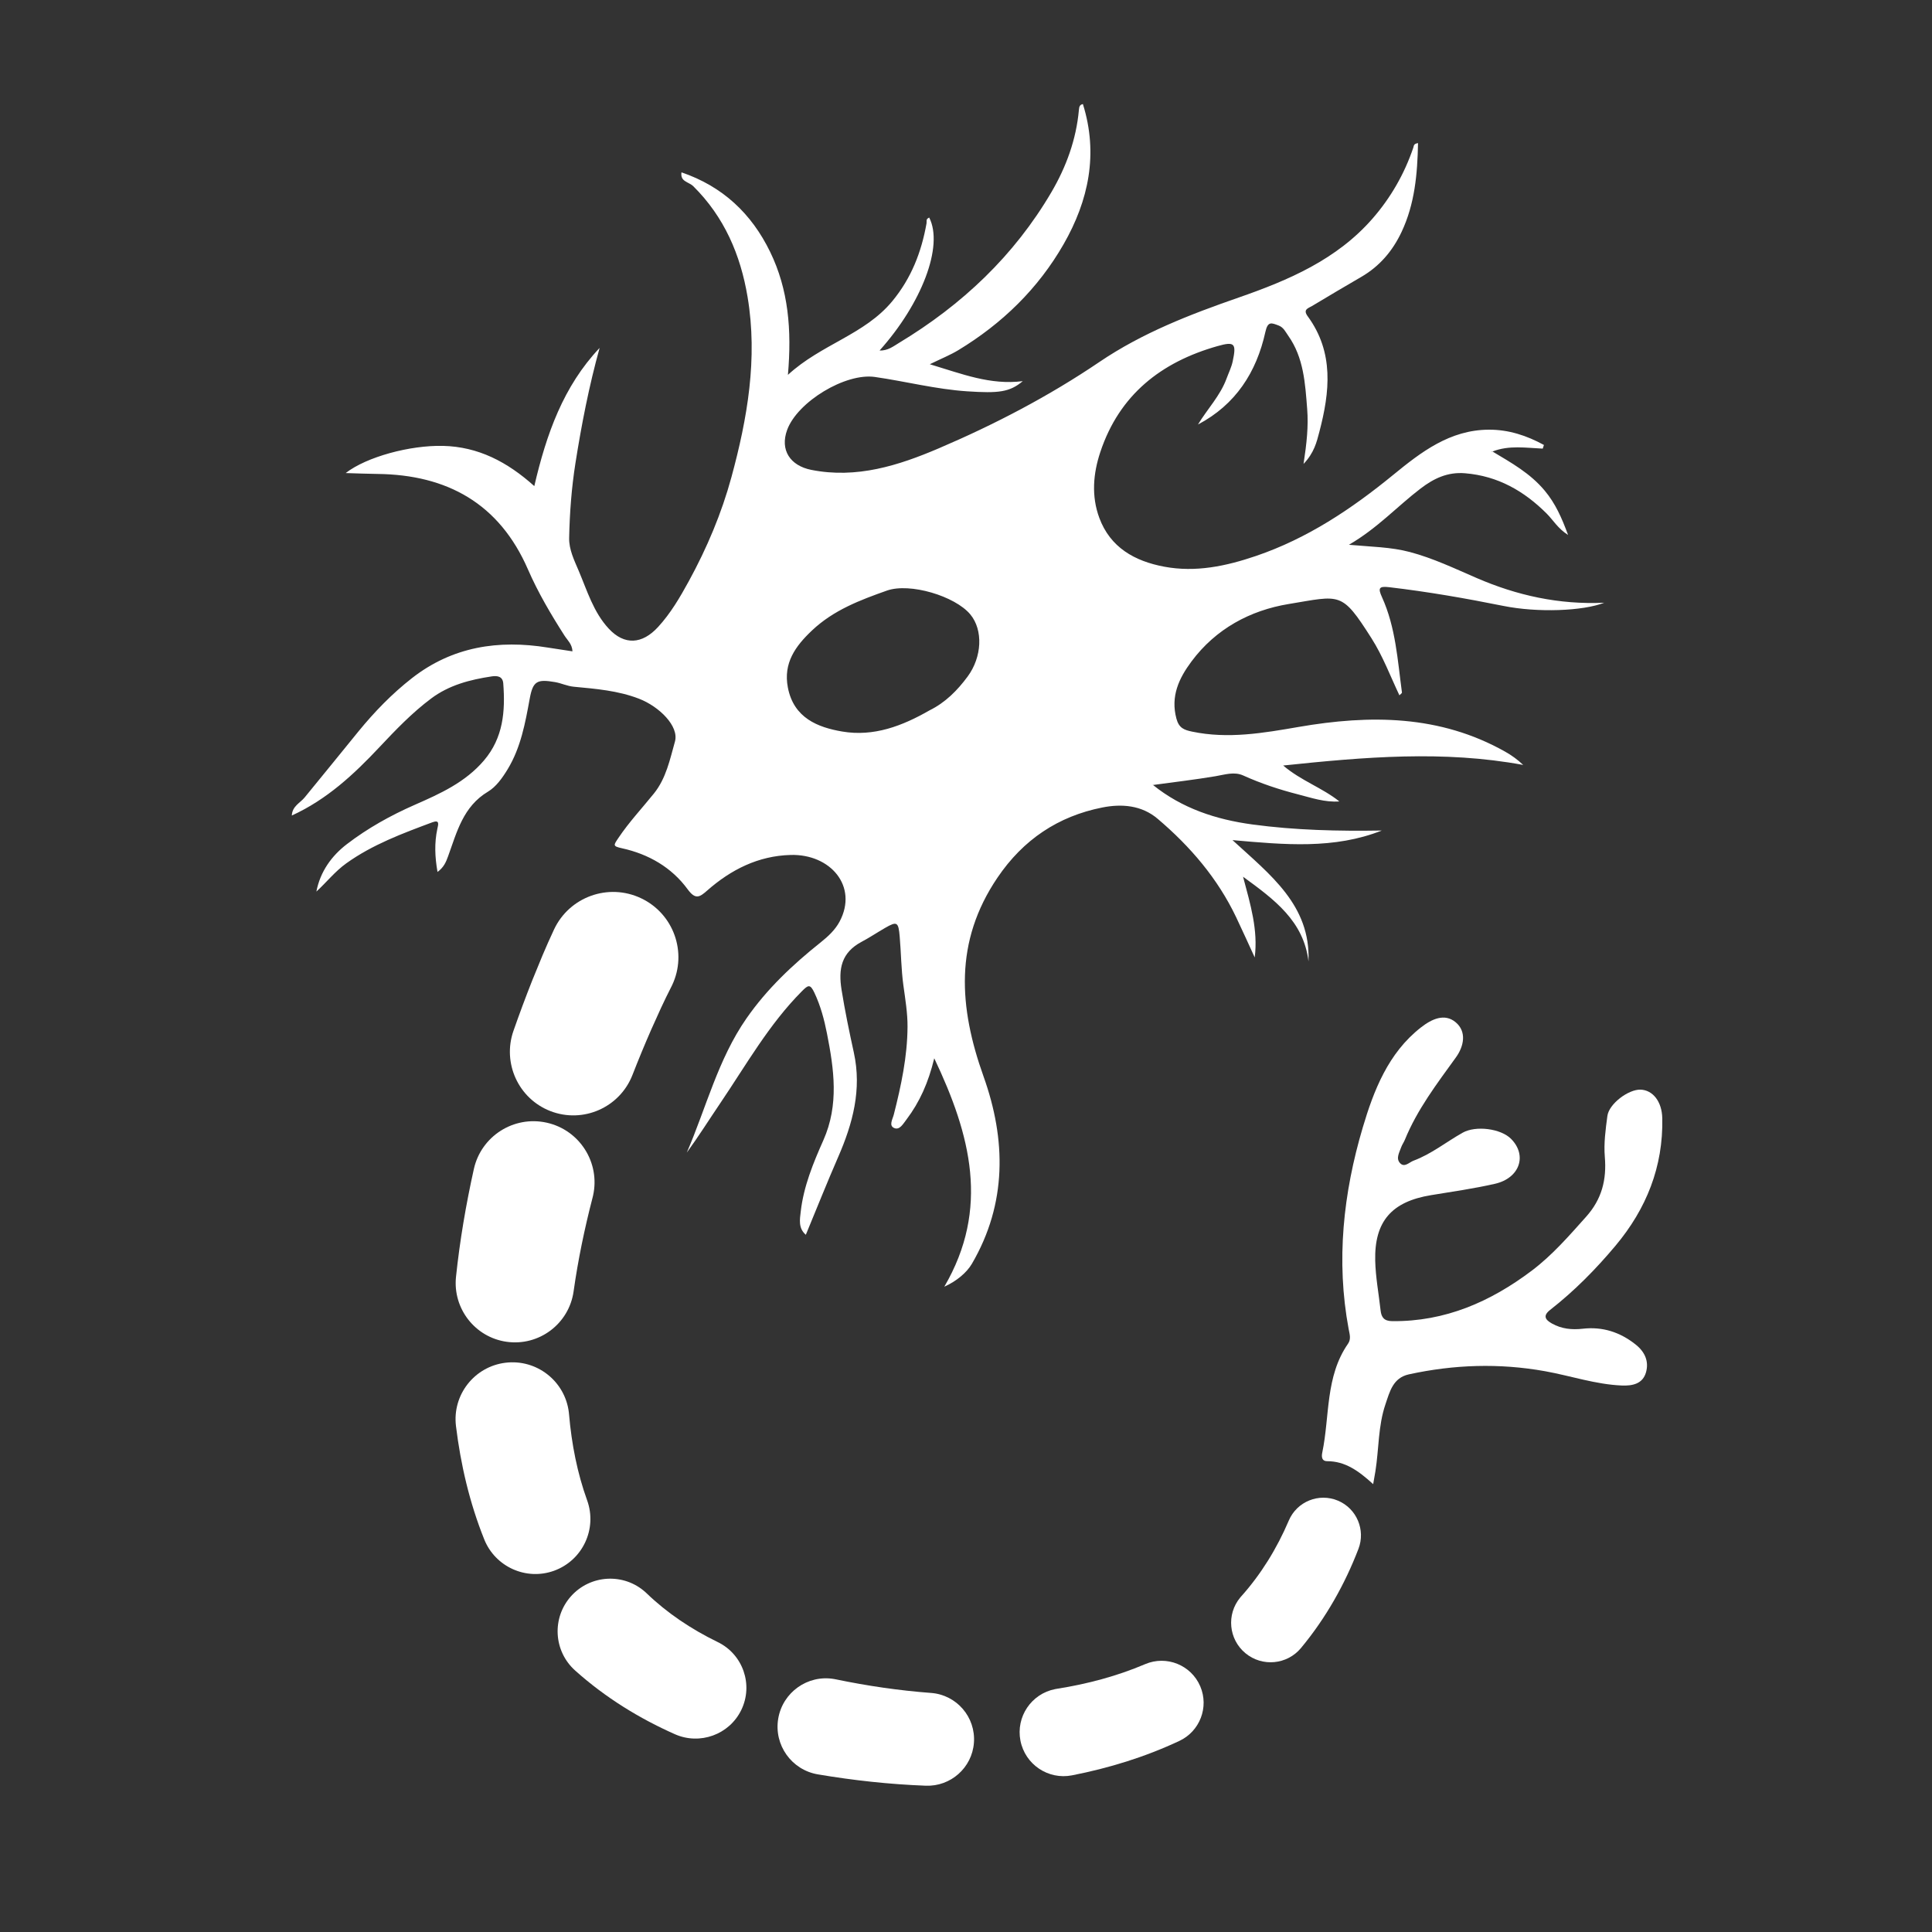
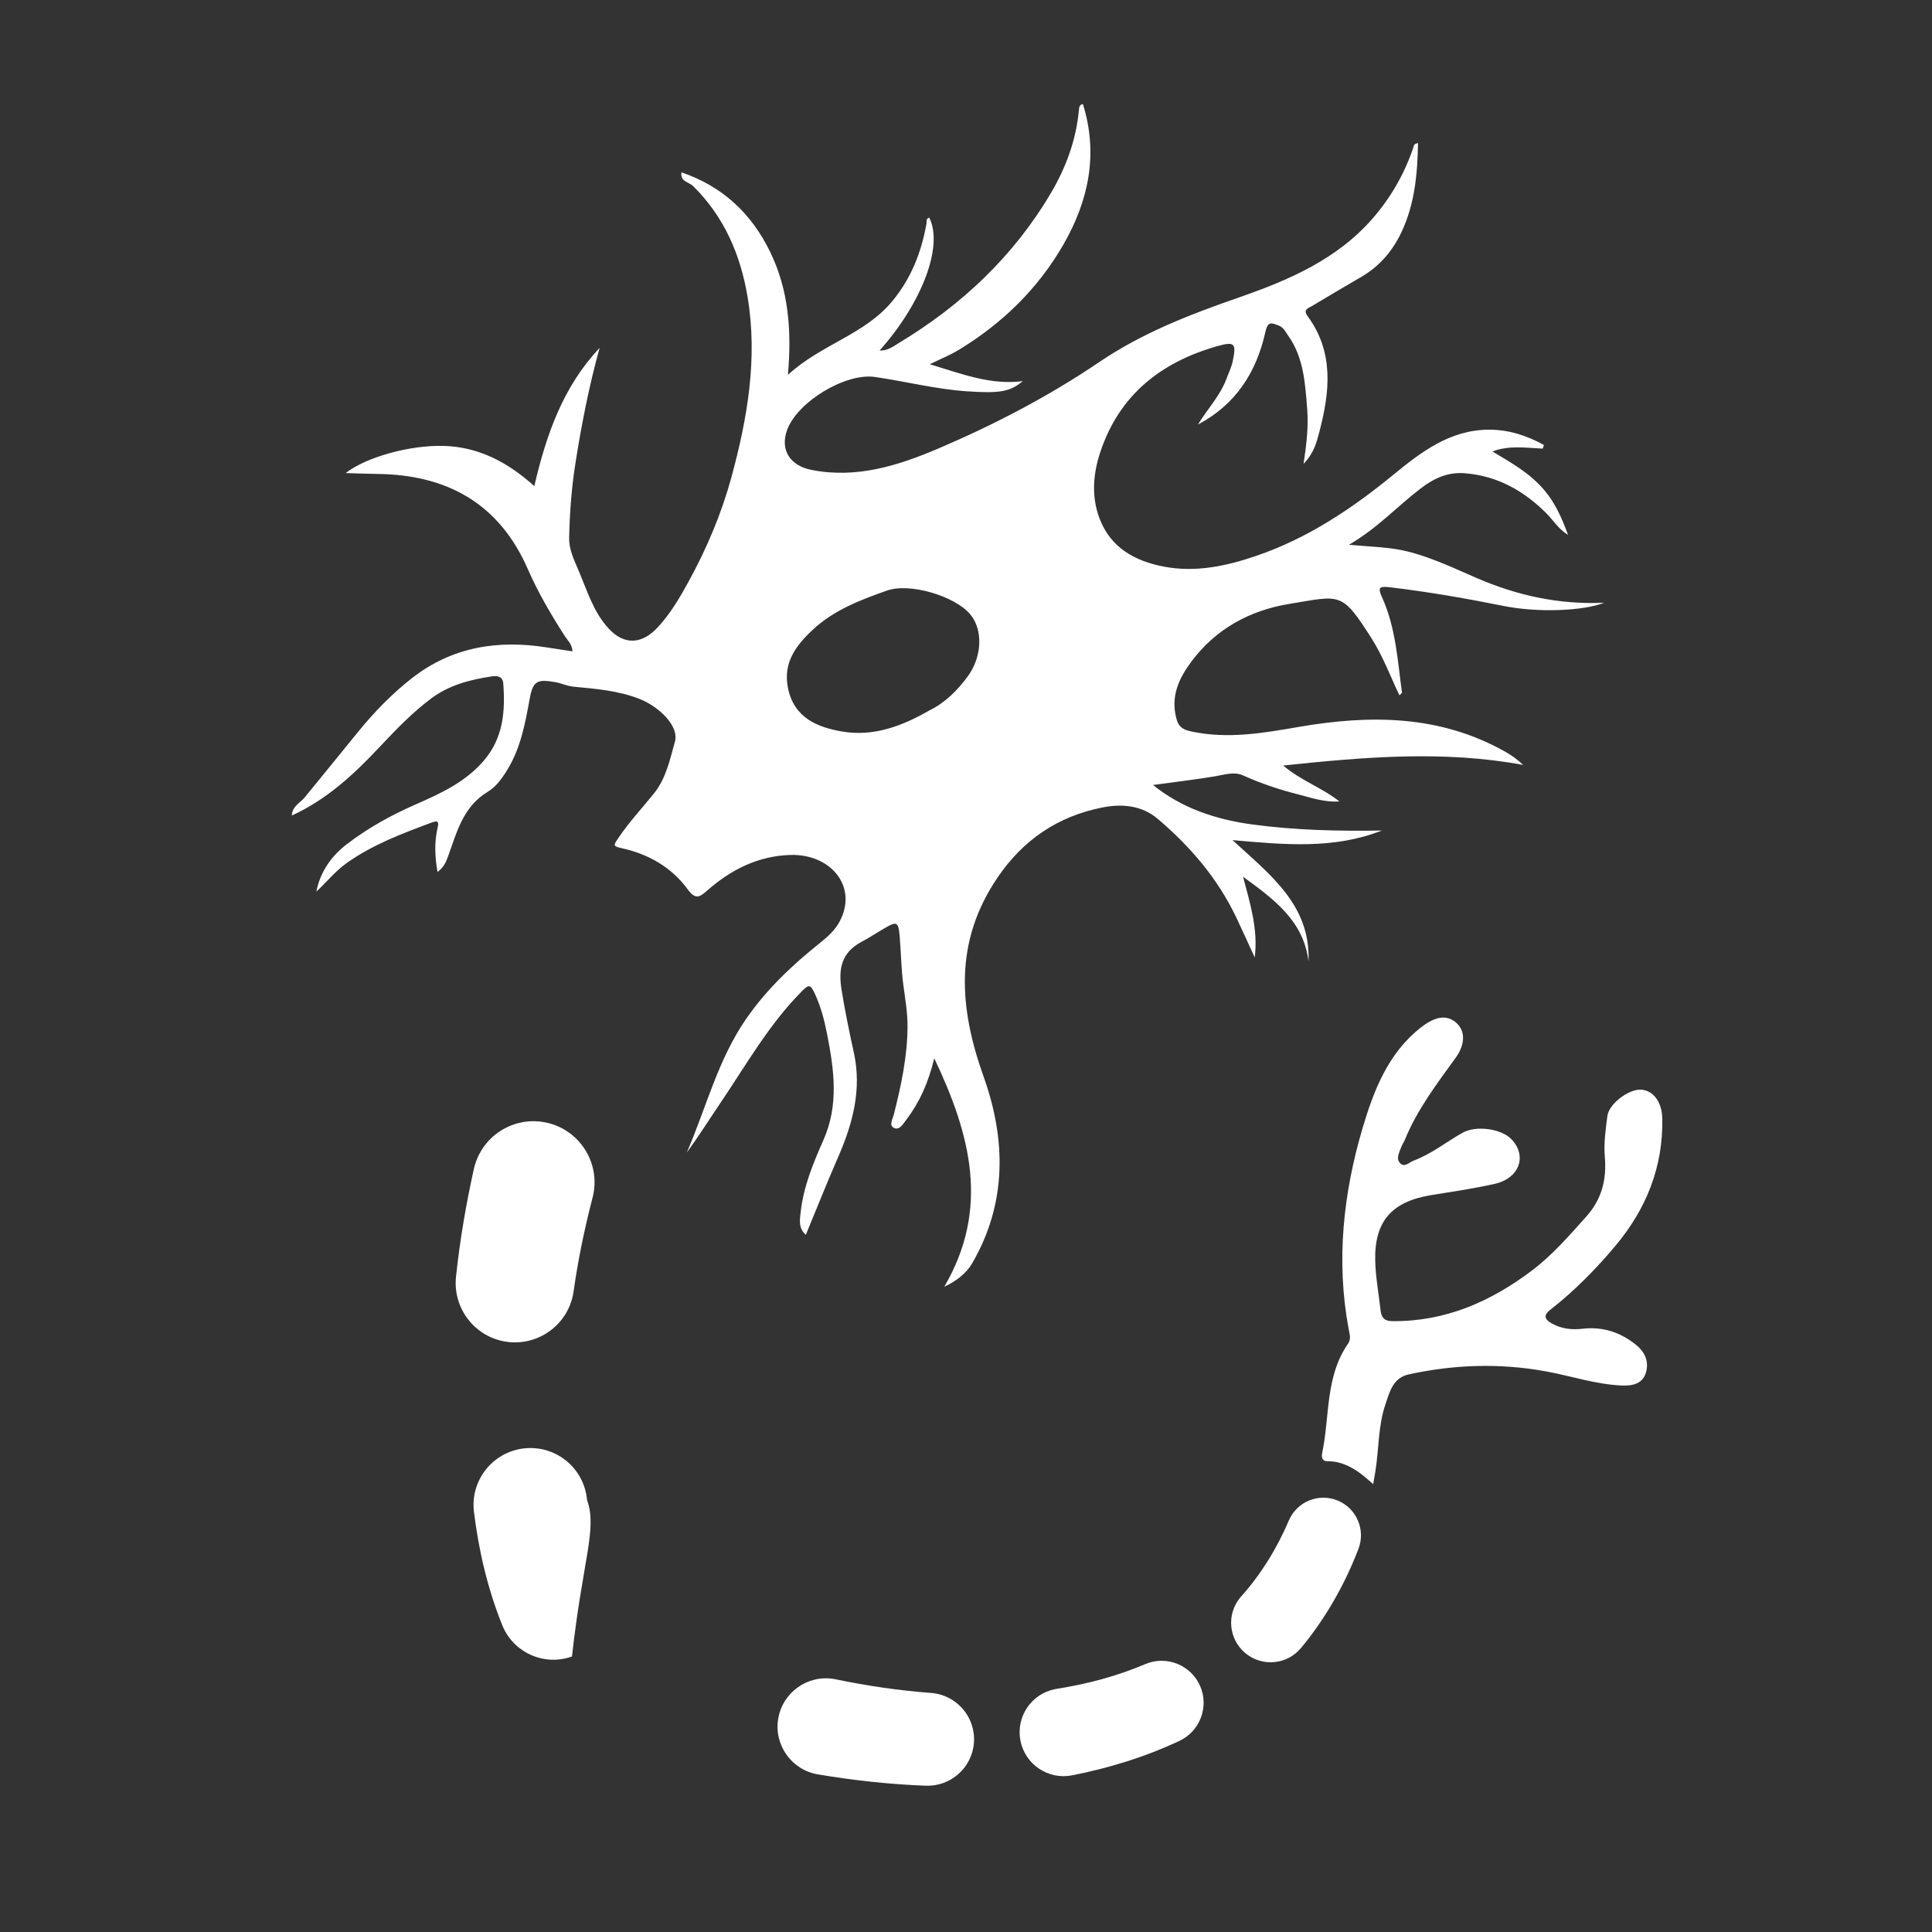
<svg xmlns="http://www.w3.org/2000/svg" version="1.1" id="Layer_1" x="0px" y="0px" width="140px" height="140px" viewBox="0 0 140 140" enable-background="new 0 0 140 140" xml:space="preserve">
  <rect x="0" y="0" width="140" height="140" fill="#333333" stroke="none" />
  <g>
    <g>
-       <path fill="#FFFFFF" d="M45.831,77.895l0.005-0.012c0.426-1.094,0.875-2.179,1.343-3.25l0.718-1.589    c0.237-0.507,0.51-1.075,0.721-1.481l0.018-0.035c0.024-0.047,0.048-0.095,0.071-0.144c1.115-2.363,0.104-5.182-2.259-6.297    c-2.363-1.115-5.182-0.104-6.297,2.259c-0.333,0.706-0.572,1.262-0.839,1.885l-0.746,1.819c-0.48,1.213-0.933,2.431-1.362,3.658    c-0.809,2.325,0.359,4.901,2.672,5.803C42.243,81.432,44.909,80.262,45.831,77.895z" />
      <path fill="#FFFFFF" d="M34.337,84.715l-0.002,0.007c-0.567,2.558-1.014,5.16-1.292,7.809c-0.237,2.286,1.376,4.377,3.671,4.7    c2.348,0.331,4.52-1.304,4.851-3.652l0.002-0.014c0.319-2.262,0.789-4.529,1.373-6.781c0.011-0.045,0.027-0.108,0.037-0.153    c0.529-2.386-0.976-4.749-3.362-5.278C37.229,80.824,34.866,82.329,34.337,84.715z" />
-       <path fill="#FFFFFF" d="M42.546,108.719l-0.008-0.022c-0.7-1.943-1.117-4.043-1.303-6.212c-0.004-0.043-0.01-0.104-0.015-0.147    c-0.276-2.258-2.33-3.865-4.589-3.589c-2.258,0.276-3.865,2.33-3.589,4.589l0.002,0.018c0.336,2.747,0.974,5.524,2.049,8.201    c0.797,1.979,3.028,2.996,5.052,2.267C42.217,113.076,43.292,110.791,42.546,108.719z" />
-       <path fill="#FFFFFF" d="M52.015,118.993l-0.015-0.007c-1.93-0.94-3.671-2.113-5.134-3.522c-0.029-0.028-0.071-0.067-0.101-0.094    c-1.569-1.405-3.98-1.272-5.385,0.297c-1.405,1.569-1.272,3.98,0.297,5.385l0.02,0.018c2.177,1.949,4.657,3.468,7.216,4.601    c1.802,0.795,3.932,0.031,4.802-1.755C54.604,122.088,53.843,119.884,52.015,118.993z" />
+       <path fill="#FFFFFF" d="M42.546,108.719l-0.008-0.022c-0.004-0.043-0.01-0.104-0.015-0.147    c-0.276-2.258-2.33-3.865-4.589-3.589c-2.258,0.276-3.865,2.33-3.589,4.589l0.002,0.018c0.336,2.747,0.974,5.524,2.049,8.201    c0.797,1.979,3.028,2.996,5.052,2.267C42.217,113.076,43.292,110.791,42.546,108.719z" />
      <path fill="#FFFFFF" d="M67.469,122.676l-0.009,0c-2.306-0.173-4.614-0.511-6.899-0.986c-0.038-0.008-0.09-0.018-0.128-0.024    c-1.908-0.323-3.717,0.963-4.04,2.871s0.963,3.717,2.871,4.04l0.006,0.001c2.577,0.436,5.187,0.721,7.82,0.821    c1.798,0.066,3.349-1.302,3.484-3.112C70.714,124.432,69.324,122.816,67.469,122.676z" />
      <path fill="#FFFFFF" d="M82.981,120.59l-0.014,0.006c-2.008,0.855-4.168,1.433-6.391,1.782c-0.035,0.006-0.083,0.014-0.118,0.021    c-1.725,0.338-2.85,2.01-2.513,3.736c0.338,1.726,2.01,2.851,3.736,2.513l0.01-0.002c2.645-0.518,5.276-1.319,7.78-2.498    c1.472-0.695,2.148-2.438,1.505-3.948C86.318,120.652,84.529,119.932,82.981,120.59z" />
      <path fill="#FFFFFF" d="M96.966,108.748c-1.384-0.59-2.985,0.053-3.575,1.437l-0.003,0.008c-0.867,2.033-2.019,3.894-3.447,5.49    c-0.021,0.024-0.049,0.057-0.07,0.081c-1.009,1.217-0.841,3.021,0.375,4.031s3.021,0.841,4.031-0.375l0.011-0.014    c1.794-2.162,3.177-4.624,4.154-7.178C98.959,110.867,98.316,109.324,96.966,108.748z" />
      <path fill="#FFFFFF" d="M78.47,7.535c0.001,0.002,0.001,0.005,0.002,0.008c0.007-0.001,0.01-0.005,0.018-0.006L78.47,7.535z" />
      <path fill="#FFFFFF" d="M101.413,50.4c-0.003-0.007-0.006-0.014-0.01-0.021c-0.005,0.005-0.013,0.01-0.018,0.015L101.413,50.4z" />
      <path fill="#FFFFFF" d="M79.882,58.513c1.383-0.274,2.834-0.176,4.007,0.82c2.362,2.004,4.346,4.318,5.689,7.137    c0.459,0.964,0.896,1.938,1.343,2.908c0.253-1.985-0.307-3.828-0.844-5.847c2.29,1.666,4.391,3.222,4.742,6.135    c0.158-4.071-2.76-6.264-5.508-8.788c3.785,0.336,7.369,0.67,10.819-0.695c-3.142,0.051-6.267-0.018-9.38-0.44    c-2.638-0.358-5.093-1.165-7.198-2.86c-0.009,0.001-0.019,0.002-0.028,0.004c0,0.002-0.028,0.013-0.028,0.013l0.041-0.028    c0.005,0.004,0.01,0.007,0.015,0.011c1.513-0.208,3.031-0.383,4.536-0.637c0.676-0.114,1.346-0.347,2.002-0.051    c1.282,0.58,2.614,1.021,3.967,1.367c0.972,0.249,1.951,0.591,2.997,0.513c-1.24-0.993-2.768-1.494-4.071-2.603    c5.902-0.62,11.628-1.11,17.393-0.042c-0.411-0.392-0.844-0.701-1.304-0.96c-4.738-2.672-9.803-2.685-14.965-1.794    c-2.564,0.443-5.115,0.887-7.724,0.34c-0.579-0.121-0.952-0.257-1.135-0.939c-0.437-1.625,0.186-2.929,1.09-4.144    c1.758-2.363,4.249-3.704,7.047-4.164c3.779-0.621,3.818-0.94,5.991,2.471c0.836,1.313,1.369,2.752,2.028,4.14    c0.074-0.069,0.194-0.145,0.186-0.203c-0.316-2.339-0.452-4.72-1.45-6.912c-0.3-0.66-0.212-0.802,0.542-0.713    c2.775,0.326,5.521,0.804,8.259,1.355c2.48,0.5,5.767,0.375,7.307-0.231c-3.288,0.149-6.32-0.528-9.235-1.787    c-1.595-0.689-3.164-1.442-4.855-1.889c-1.371-0.363-2.788-0.376-4.411-0.523c2.06-1.194,3.505-2.787,5.195-4.077    c0.956-0.729,1.95-1.21,3.221-1.106c2.378,0.196,4.278,1.285,5.92,2.927c0.471,0.472,0.808,1.081,1.545,1.544    c-0.463-1.258-0.916-2.277-1.687-3.204c-1.056-1.27-2.431-2.028-3.791-2.844c-0.009,0.004-0.019,0.005-0.028,0.009    c-0.025-0.008-0.049-0.015-0.074-0.022c0.027,0,0.053,0,0.08,0c0.007,0.005,0.015,0.009,0.022,0.014    c1.19-0.468,2.42-0.264,3.641-0.209c0.029-0.089,0.058-0.177,0.087-0.266c-1.245-0.679-2.555-1.114-3.992-1.107    c-2.828,0.015-4.903,1.617-6.943,3.286c-3.011,2.463-6.213,4.6-9.93,5.865c-2.163,0.736-4.368,1.207-6.659,0.776    c-2.135-0.402-3.903-1.39-4.697-3.542c-0.579-1.57-0.448-3.193,0.075-4.764c1.38-4.149,4.405-6.518,8.485-7.675    c1.258-0.357,1.385-0.195,1.107,1.107c-0.091,0.427-0.293,0.83-0.445,1.244c-0.46,1.25-1.394,2.207-2.07,3.328    c2.732-1.44,4.242-3.792,4.884-6.71c0.175-0.796,0.45-0.654,0.953-0.466c0.364,0.136,0.504,0.46,0.697,0.733    c1.132,1.596,1.234,3.466,1.379,5.32c0.098,1.244-0.035,2.485-0.263,3.979c0.773-0.813,0.952-1.587,1.145-2.323    c0.758-2.889,1.076-5.757-0.844-8.375c-0.367-0.5,0.039-0.581,0.311-0.743c1.186-0.71,2.374-1.418,3.57-2.111    c1.327-0.768,2.27-1.881,2.916-3.248c0.964-2.038,1.154-4.21,1.197-6.448c-0.331,0.051-0.298,0.201-0.34,0.325    c-0.647,1.907-1.636,3.63-2.954,5.142c-2.59,2.972-6.083,4.467-9.689,5.72c-3.528,1.226-6.98,2.556-10.109,4.676    c-3.659,2.479-7.586,4.526-11.642,6.258c-2.907,1.241-5.943,2.214-9.236,1.558c-1.523-0.304-2.285-1.438-1.742-2.905    c0.752-2.031,4.222-4.134,6.354-3.827c2.232,0.321,4.422,0.89,6.686,1.04c2.281,0.151,3.076,0.064,4.03-0.736    c-2.359,0.298-4.406-0.527-6.735-1.226c0.852-0.417,1.488-0.67,2.066-1.021c3.177-1.925,5.782-4.454,7.629-7.677    c1.816-3.17,2.527-6.551,1.398-10.154c-0.229,0.045-0.268,0.178-0.29,0.424c-0.192,2.137-0.918,4.125-1.987,5.95    c-2.702,4.612-6.479,8.175-11.038,10.925c-0.412,0.249-0.826,0.586-1.418,0.556c3.045-3.398,4.655-7.564,3.594-9.634    c-0.03,0.018-0.06,0.035-0.089,0.054c-0.145,0.093-0.081,0.239-0.104,0.368c-0.369,2.082-1.1,3.97-2.484,5.643    c-2.01,2.43-5.146,3.114-7.56,5.336c0.286-3.27,0.035-6.19-1.289-8.913c-1.347-2.77-3.435-4.743-6.425-5.763    c-0.047,0.353,0.081,0.511,0.257,0.632c0.195,0.134,0.437,0.214,0.601,0.376c2.24,2.219,3.421,4.959,3.934,8.03    c0.744,4.453-0.015,8.799-1.172,13.052c-0.709,2.607-1.774,5.137-3.085,7.532c-0.643,1.174-1.316,2.33-2.232,3.326    c-1.159,1.261-2.444,1.332-3.574,0.116c-1.108-1.192-1.563-2.749-2.181-4.202c-0.319-0.751-0.704-1.53-0.687-2.368    c0.037-1.812,0.173-3.621,0.455-5.415c0.443-2.809,0.986-5.597,1.753-8.356c-2.625,2.777-3.853,6.23-4.733,10.013    c-1.963-1.762-4.07-2.855-6.616-2.914c-2.389-0.055-5.53,0.791-7.052,1.969c0.821,0.024,1.561,0.056,2.302,0.064    c5.06,0.058,8.832,2.152,10.904,6.913c0.734,1.686,1.664,3.26,2.652,4.805c0.213,0.333,0.553,0.611,0.576,1.137    c-0.619-0.094-1.203-0.179-1.784-0.273c-3.58-0.581-6.918-0.071-9.848,2.216c-1.445,1.128-2.714,2.438-3.873,3.855    c-1.304,1.596-2.595,3.202-3.905,4.793c-0.329,0.399-0.895,0.625-0.927,1.306c2.547-1.163,4.5-2.986,6.344-4.948    c1.179-1.254,2.368-2.497,3.753-3.532c1.303-0.975,2.817-1.365,4.39-1.602c0.429-0.065,0.796,0.01,0.834,0.507    c0.154,2.012,0.005,3.939-1.398,5.585c-1.353,1.588-3.179,2.409-5.011,3.213c-1.751,0.769-3.415,1.696-4.922,2.851    c-1.109,0.849-1.931,1.99-2.211,3.437c0.741-0.676,1.341-1.453,2.164-2.044c1.91-1.369,4.073-2.166,6.237-2.975    c0.553-0.207,0.432,0.156,0.362,0.485c-0.214,1.005-0.179,2.009,0.015,3.112c0.459-0.338,0.614-0.714,0.769-1.143    c0.635-1.752,1.084-3.598,2.89-4.677c0.579-0.346,1.031-0.977,1.418-1.613c0.964-1.587,1.279-3.354,1.606-5.131    c0.234-1.273,0.534-1.416,1.834-1.193c0.464,0.08,0.874,0.29,1.363,0.336c1.592,0.15,3.198,0.28,4.718,0.867    c1.468,0.566,2.92,1.995,2.607,3.108c-0.359,1.275-0.634,2.659-1.525,3.763c-0.862,1.069-1.802,2.072-2.574,3.222    c-0.359,0.535-0.421,0.595,0.271,0.748c1.917,0.422,3.587,1.382,4.748,2.969c0.57,0.78,0.876,0.567,1.409,0.098    c1.731-1.522,3.702-2.52,6.052-2.585c2.895-0.081,4.906,2.28,3.552,4.824c-0.327,0.614-0.837,1.083-1.375,1.512    c-2.024,1.613-3.894,3.373-5.38,5.514c-2.059,2.965-2.911,6.46-4.319,9.717c0.852-1.169,1.617-2.387,2.423-3.577    c1.88-2.776,3.53-5.718,5.925-8.123c0.448-0.449,0.592-0.533,0.901,0.122c0.447,0.949,0.713,1.952,0.909,2.951    c0.509,2.585,0.883,5.16-0.265,7.739c-0.731,1.643-1.429,3.34-1.637,5.161c-0.064,0.563-0.192,1.2,0.369,1.683    c0.798-1.925,1.54-3.794,2.344-5.636c1.059-2.425,1.721-4.892,1.136-7.563c-0.329-1.507-0.645-3.02-0.889-4.542    c-0.244-1.523-0.024-2.709,1.464-3.496c0.58-0.307,1.127-0.675,1.696-1.003c0.864-0.498,0.96-0.422,1.051,0.629    c0.102,1.182,0.107,2.382,0.268,3.542c0.138,0.998,0.306,2.014,0.3,2.999c-0.013,2.155-0.462,4.271-0.995,6.36    c-0.086,0.339-0.39,0.815,0.049,0.983c0.374,0.144,0.613-0.286,0.876-0.634c0.949-1.259,1.576-2.653,2.006-4.428    c2.645,5.559,4.035,10.892,0.729,16.551c0.878-0.394,1.623-1.016,1.999-1.66c2.557-4.379,2.477-9.002,0.846-13.569    c-1.794-5.022-2.136-9.776,1.009-14.414C74.147,60.842,76.677,59.148,79.882,58.513z M70.116,49.028    c-0.746,1.009-1.611,1.88-2.758,2.447c-1.962,1.125-4.039,1.929-6.343,1.532c-1.735-0.299-3.499-0.966-3.924-3.192    c-0.337-1.762,0.536-2.985,1.759-4.138c1.559-1.47,3.478-2.193,5.421-2.881c1.658-0.587,4.937,0.398,6.041,1.726    C71.253,45.655,71.164,47.611,70.116,49.028z" />
      <path fill="#FFFFFF" d="M83.495,56.898c0,0,0.029-0.011,0.028-0.013c0.009-0.001,0.019-0.002,0.028-0.004    c-0.005-0.004-0.01-0.007-0.015-0.011L83.495,56.898z" />
      <path fill="#FFFFFF" d="M108.048,32.705c0.025,0.008,0.049,0.015,0.074,0.022c0.009-0.004,0.019-0.006,0.028-0.009    c-0.007-0.005-0.015-0.009-0.022-0.014C108.101,32.705,108.074,32.705,108.048,32.705z" />
      <path fill="#FFFFFF" d="M118.525,97.429c-1.132-0.899-2.395-1.309-3.838-1.144c-0.776,0.089-1.528,0.014-2.222-0.375    c-0.476-0.266-0.692-0.556-0.135-0.991c1.755-1.371,3.313-2.951,4.739-4.654c2.232-2.665,3.46-5.722,3.386-9.232    c-0.026-1.23-0.701-2.046-1.574-2.074c-0.88-0.028-2.287,1.028-2.404,1.906c-0.131,0.981-0.268,1.988-0.186,2.964    c0.14,1.661-0.218,3.068-1.352,4.337c-1.239,1.386-2.453,2.789-3.945,3.913c-2.991,2.254-6.276,3.694-10.105,3.656    c-0.594-0.006-0.79-0.273-0.847-0.782c-0.133-1.198-0.36-2.393-0.389-3.592c-0.069-2.858,1.195-4.288,4.037-4.754    c1.548-0.254,3.105-0.476,4.633-0.823c1.802-0.409,2.362-2.059,1.176-3.256c-0.746-0.754-2.563-0.981-3.51-0.448    c-1.191,0.67-2.267,1.546-3.562,2.028c-0.314,0.117-0.658,0.53-0.983,0.166c-0.304-0.339-0.041-0.762,0.088-1.133    c0.066-0.19,0.192-0.358,0.268-0.545c0.898-2.201,2.326-4.068,3.703-5.976c0.574-0.795,0.799-1.86-0.022-2.545    c-0.8-0.667-1.727-0.239-2.516,0.378c-2.375,1.854-3.421,4.578-4.214,7.248c-1.41,4.748-1.947,9.652-1.022,14.609    c0.067,0.357,0.19,0.719-0.044,1.057c-1.66,2.387-1.317,5.247-1.869,7.896c-0.067,0.32-0.023,0.621,0.351,0.62    c1.304-0.002,2.275,0.695,3.338,1.663c0.08-0.459,0.125-0.695,0.162-0.931c0.258-1.618,0.193-3.287,0.729-4.858    c0.309-0.906,0.54-1.914,1.695-2.166c3.272-0.713,6.549-0.823,9.864-0.229c1.858,0.333,3.662,0.957,5.565,1.037    c0.774,0.032,1.517-0.116,1.755-0.956C119.5,98.645,119.193,97.959,118.525,97.429z" />
    </g>
    <rect fill="none" width="140" height="140" />
  </g>
</svg>